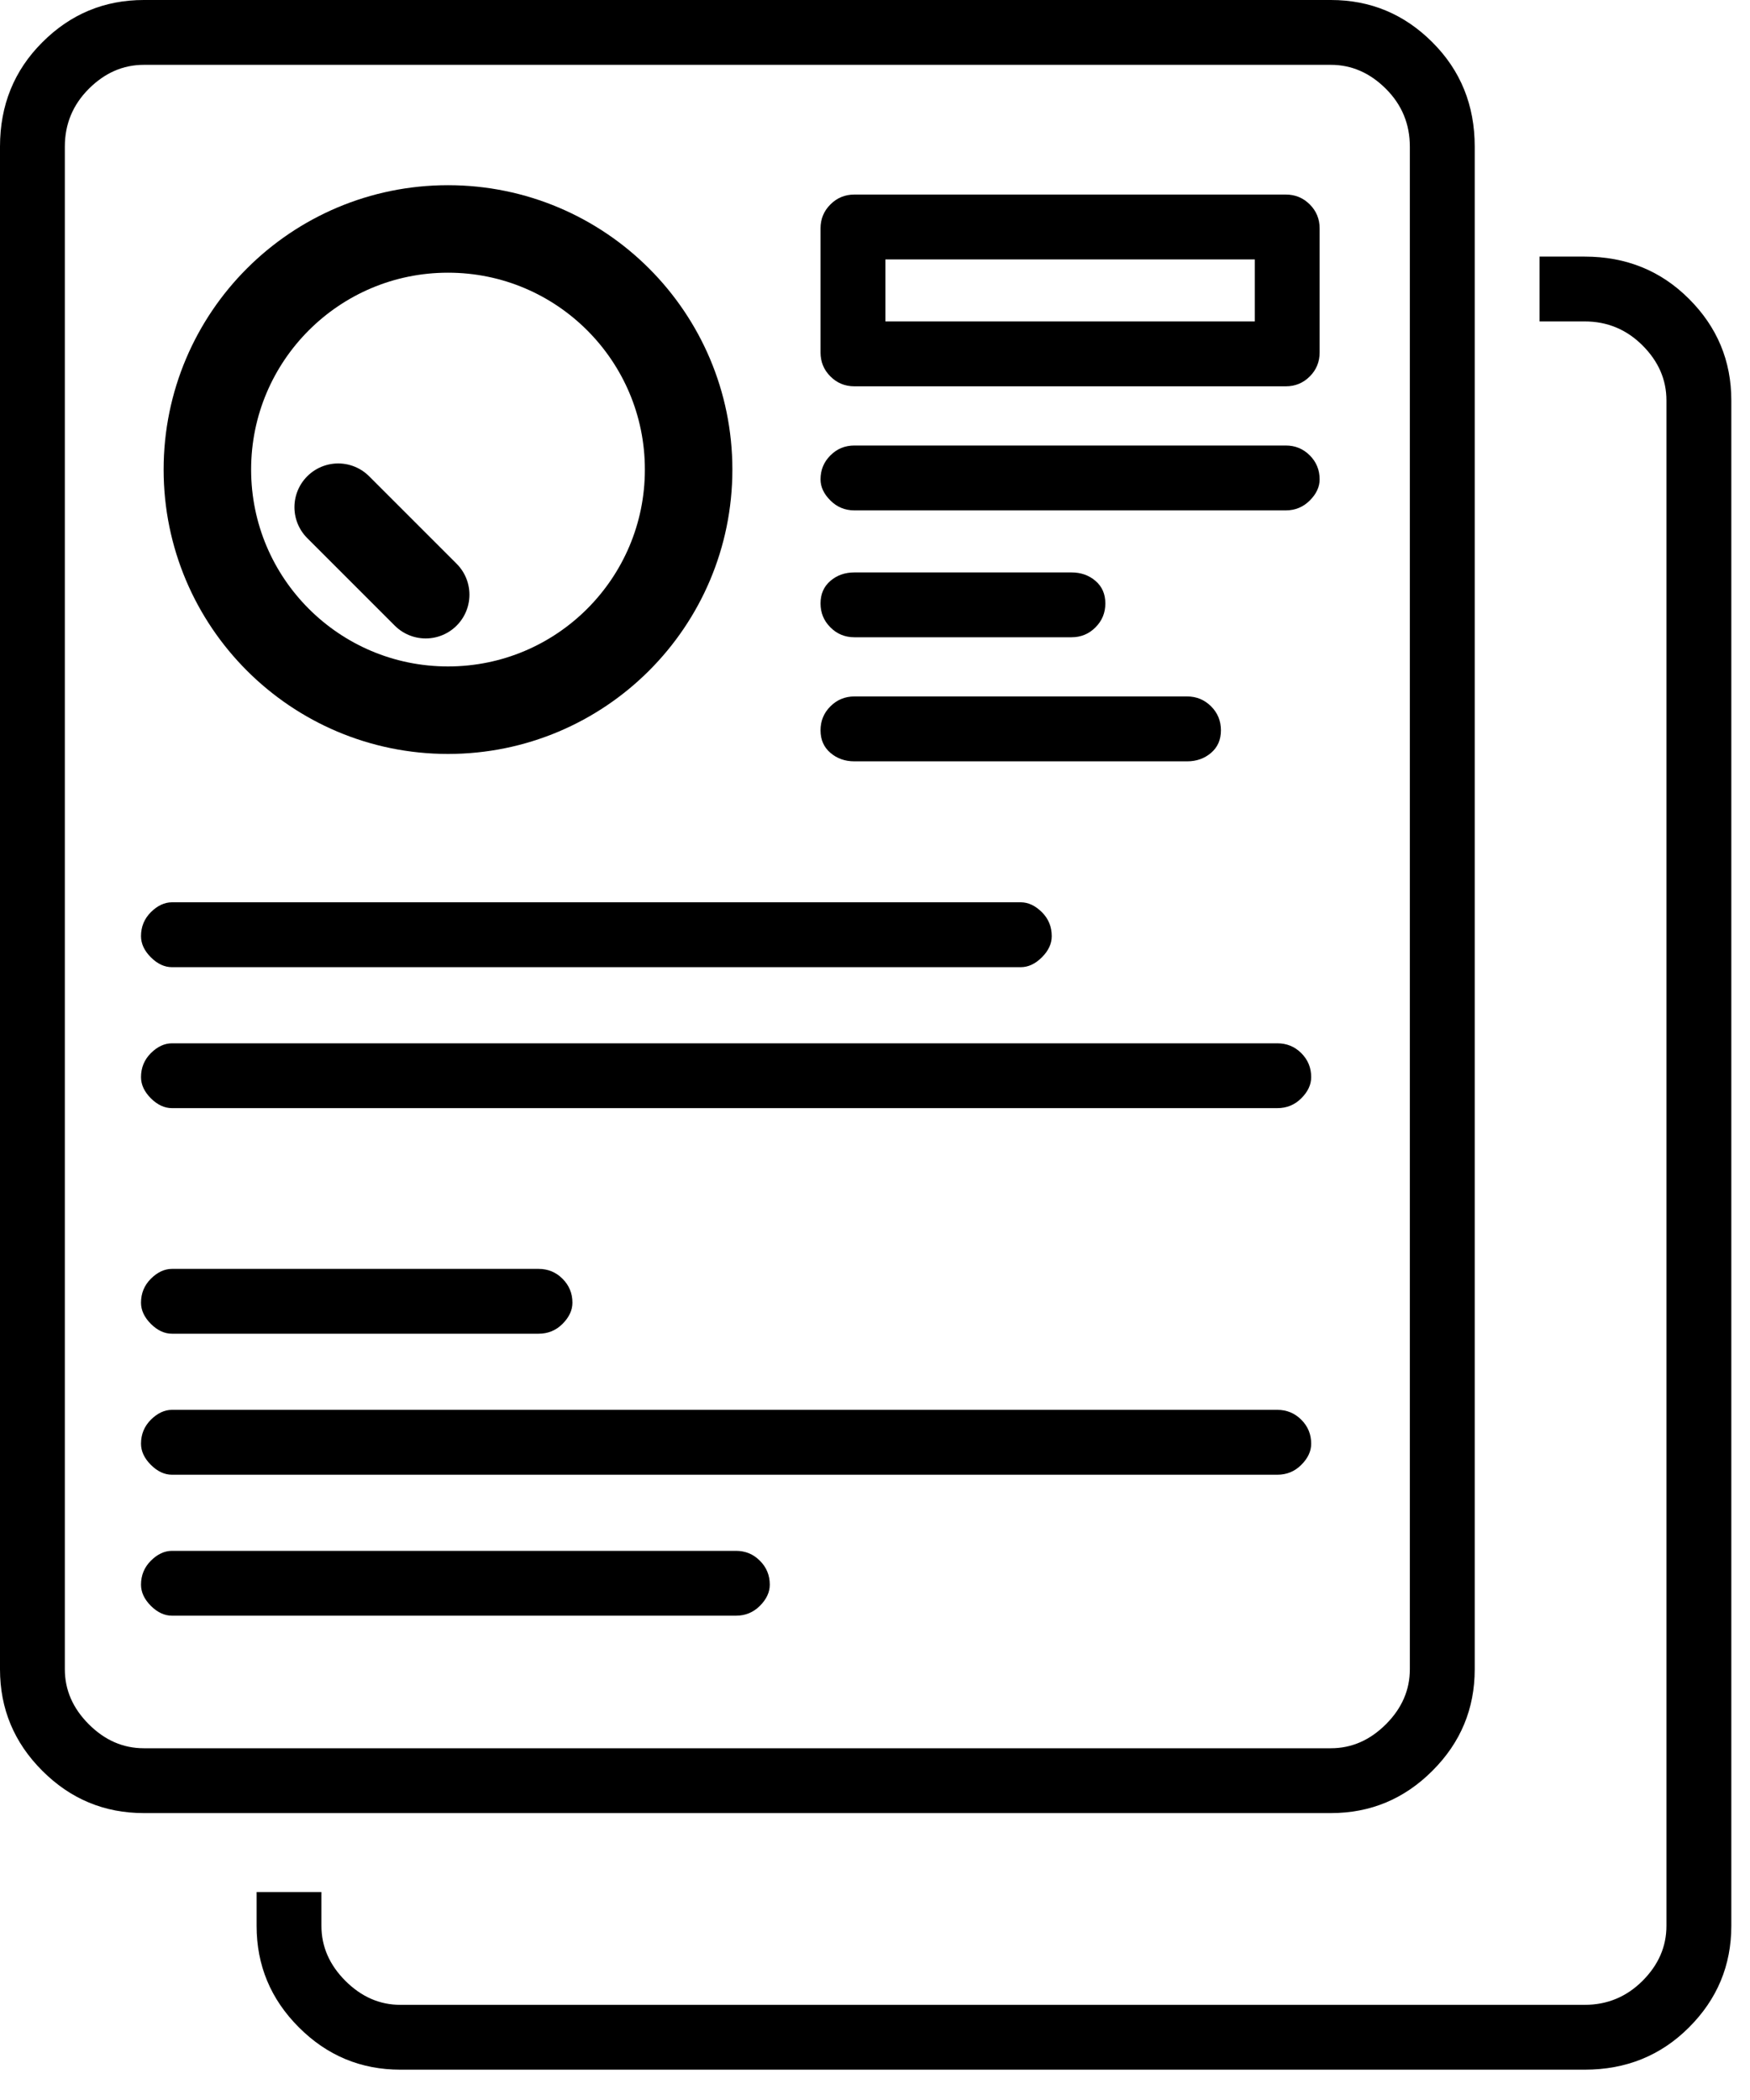
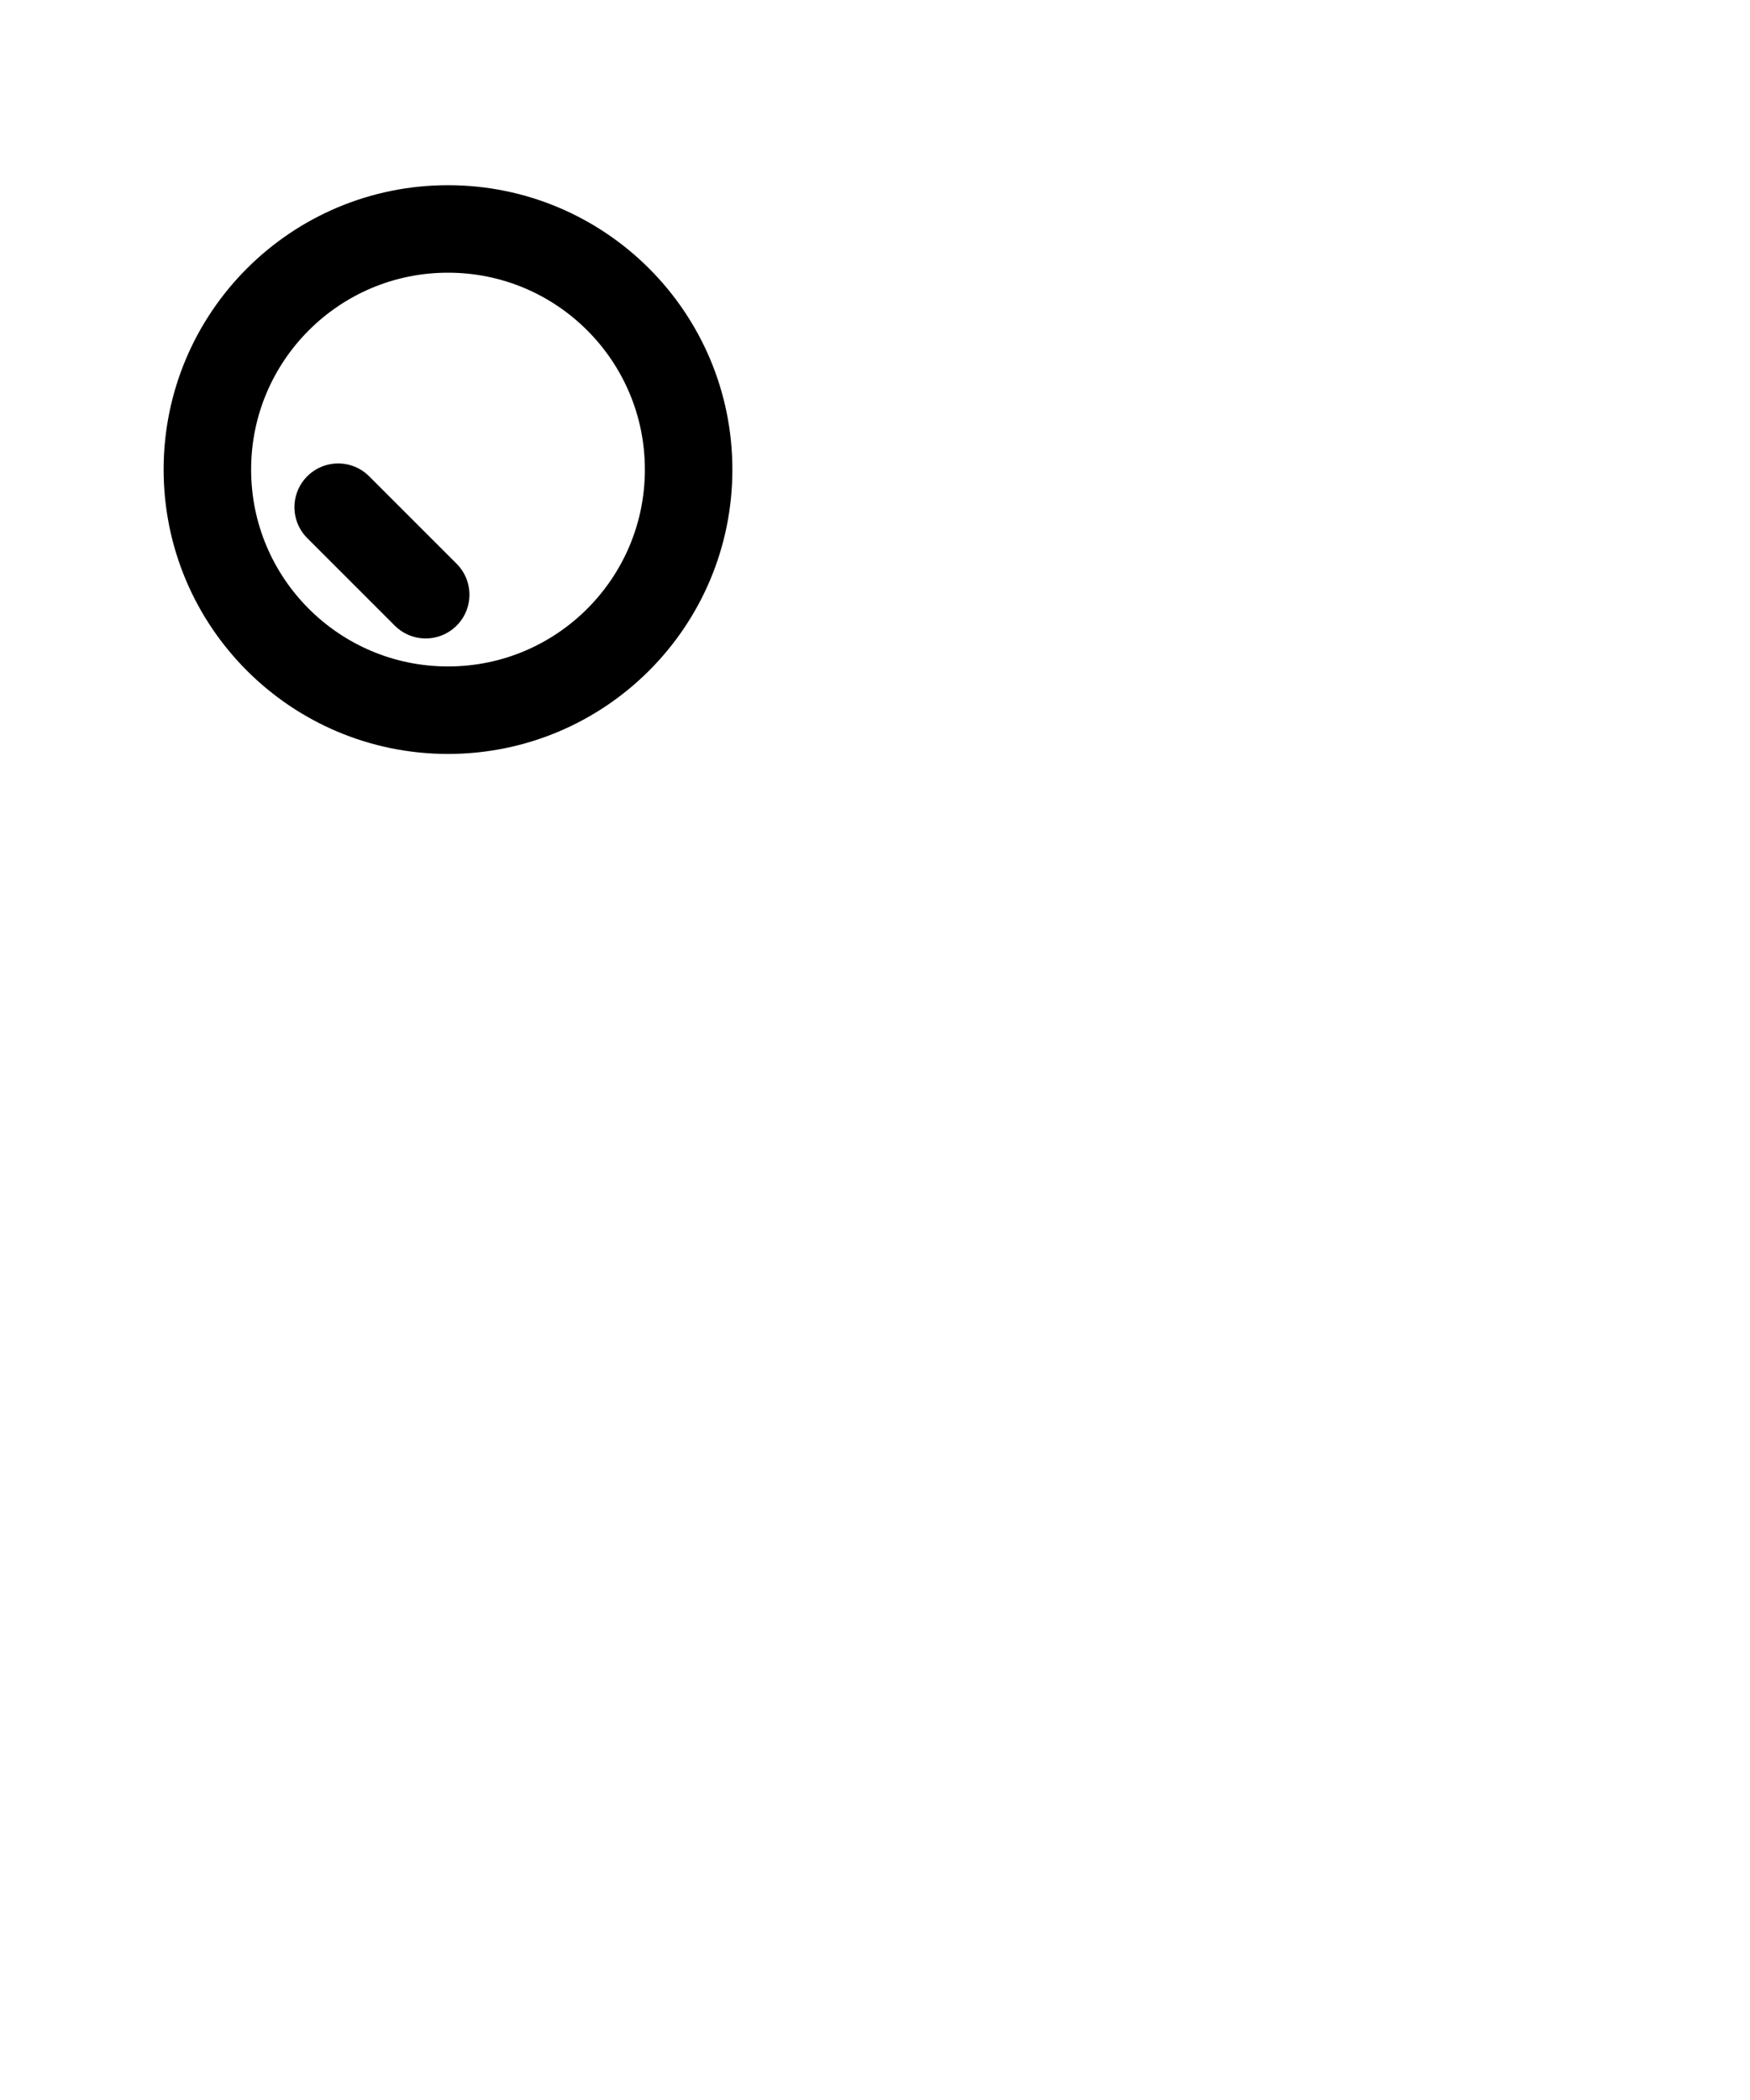
<svg xmlns="http://www.w3.org/2000/svg" width="40" height="48" viewBox="0 0 40 48" fill="none">
-   <path d="M33.708 38.155V3.351C33.708 2.406 33.386 1.611 32.741 0.967C32.097 0.322 31.323 1.90735e-05 30.421 1.90735e-05H3.287C2.385 1.90735e-05 1.611 0.322 0.967 0.967C0.322 1.611 0 2.406 0 3.351V38.155C0 39.057 0.322 39.831 0.967 40.475C1.611 41.12 2.385 41.442 3.287 41.442H30.421C31.323 41.442 32.097 41.12 32.741 40.475C33.386 39.831 33.708 39.057 33.708 38.155ZM1.482 38.155V3.351C1.482 2.836 1.665 2.395 2.03 2.03C2.395 1.665 2.814 1.482 3.287 1.482H30.421C30.893 1.482 31.312 1.665 31.678 2.03C32.043 2.395 32.225 2.836 32.225 3.351V38.155C32.225 38.628 32.043 39.047 31.678 39.412C31.312 39.777 30.893 39.96 30.421 39.96H3.287C2.814 39.96 2.395 39.777 2.03 39.412C1.665 39.047 1.482 38.628 1.482 38.155ZM29.39 4.447H19.529C19.314 4.447 19.131 4.522 18.981 4.673C18.83 4.823 18.755 5.006 18.755 5.221V8.056C18.755 8.271 18.83 8.454 18.981 8.604C19.131 8.755 19.314 8.83 19.529 8.83H29.39C29.605 8.83 29.787 8.755 29.938 8.604C30.088 8.454 30.163 8.271 30.163 8.056V5.221C30.163 5.006 30.088 4.823 29.938 4.673C29.787 4.522 29.605 4.447 29.39 4.447ZM28.681 7.347H20.238V5.93H28.681V7.347ZM29.39 10.183H19.529C19.314 10.183 19.131 10.258 18.981 10.409C18.83 10.559 18.755 10.742 18.755 10.957C18.755 11.129 18.83 11.29 18.981 11.44C19.131 11.59 19.314 11.666 19.529 11.666H29.39C29.605 11.666 29.787 11.59 29.938 11.44C30.088 11.29 30.163 11.129 30.163 10.957C30.163 10.742 30.088 10.559 29.938 10.409C29.787 10.258 29.605 10.183 29.39 10.183ZM19.529 14.566H24.491C24.706 14.566 24.889 14.491 25.039 14.34C25.19 14.19 25.265 14.007 25.265 13.793C25.265 13.578 25.19 13.406 25.039 13.277C24.889 13.148 24.706 13.084 24.491 13.084H19.529C19.314 13.084 19.131 13.148 18.981 13.277C18.83 13.406 18.755 13.578 18.755 13.793C18.755 14.007 18.83 14.19 18.981 14.34C19.131 14.491 19.314 14.566 19.529 14.566ZM19.529 17.402H27.134C27.349 17.402 27.531 17.337 27.682 17.208C27.832 17.079 27.907 16.908 27.907 16.693C27.907 16.478 27.832 16.295 27.682 16.145C27.531 15.995 27.349 15.919 27.134 15.919H19.529C19.314 15.919 19.131 15.995 18.981 16.145C18.83 16.295 18.755 16.478 18.755 16.693C18.755 16.908 18.83 17.079 18.981 17.208C19.131 17.337 19.314 17.402 19.529 17.402ZM3.932 22.107H23.331C23.503 22.107 23.664 22.032 23.815 21.881C23.965 21.731 24.04 21.57 24.04 21.398C24.04 21.183 23.965 21 23.815 20.85C23.664 20.7 23.503 20.624 23.331 20.624H3.932C3.76 20.624 3.599 20.7 3.448 20.85C3.298 21 3.223 21.183 3.223 21.398C3.223 21.57 3.298 21.731 3.448 21.881C3.599 22.032 3.76 22.107 3.932 22.107ZM29.196 23.847H3.932C3.76 23.847 3.599 23.922 3.448 24.072C3.298 24.223 3.223 24.405 3.223 24.62C3.223 24.792 3.298 24.953 3.448 25.104C3.599 25.254 3.76 25.329 3.932 25.329H29.196C29.411 25.329 29.594 25.254 29.744 25.104C29.895 24.953 29.97 24.792 29.97 24.62C29.97 24.405 29.895 24.223 29.744 24.072C29.594 23.922 29.411 23.847 29.196 23.847ZM3.932 30.485H12.31C12.525 30.485 12.708 30.41 12.858 30.26C13.008 30.109 13.084 29.948 13.084 29.776C13.084 29.561 13.008 29.379 12.858 29.229C12.708 29.078 12.525 29.003 12.31 29.003H3.932C3.76 29.003 3.599 29.078 3.448 29.229C3.298 29.379 3.223 29.561 3.223 29.776C3.223 29.948 3.298 30.109 3.448 30.26C3.599 30.41 3.76 30.485 3.932 30.485ZM29.196 32.225H3.932C3.76 32.225 3.599 32.301 3.448 32.451C3.298 32.602 3.223 32.784 3.223 32.999C3.223 33.171 3.298 33.332 3.448 33.482C3.599 33.633 3.76 33.708 3.932 33.708H29.196C29.411 33.708 29.594 33.633 29.744 33.482C29.895 33.332 29.97 33.171 29.97 32.999C29.97 32.784 29.895 32.602 29.744 32.451C29.594 32.301 29.411 32.225 29.196 32.225ZM16.822 35.448H3.932C3.76 35.448 3.599 35.523 3.448 35.674C3.298 35.824 3.223 36.007 3.223 36.221C3.223 36.393 3.298 36.554 3.448 36.705C3.599 36.855 3.76 36.93 3.932 36.93H16.822C17.037 36.93 17.219 36.855 17.369 36.705C17.52 36.554 17.595 36.393 17.595 36.221C17.595 36.007 17.52 35.824 17.369 35.674C17.219 35.523 17.037 35.448 16.822 35.448ZM36.221 5.865H35.19V7.347H36.221C36.737 7.347 37.177 7.53 37.543 7.895C37.908 8.26 38.09 8.679 38.09 9.152V44.02C38.09 44.493 37.908 44.912 37.543 45.277C37.177 45.642 36.737 45.825 36.221 45.825H9.152C8.679 45.825 8.26 45.642 7.895 45.277C7.53 44.912 7.347 44.493 7.347 44.02V43.247H5.865V44.02C5.865 44.922 6.187 45.696 6.832 46.34C7.476 46.985 8.25 47.307 9.152 47.307H36.221C37.167 47.307 37.962 46.985 38.606 46.34C39.251 45.696 39.573 44.922 39.573 44.02V9.152C39.573 8.25 39.251 7.476 38.606 6.832C37.962 6.187 37.167 5.865 36.221 5.865Z" fill="black" />
  <circle cx="10.24" cy="10.733" r="5.5" stroke="black" stroke-width="2" />
  <path d="M7.73 11.593L9.73 13.593" stroke="black" stroke-width="2" stroke-linecap="round" />
</svg>